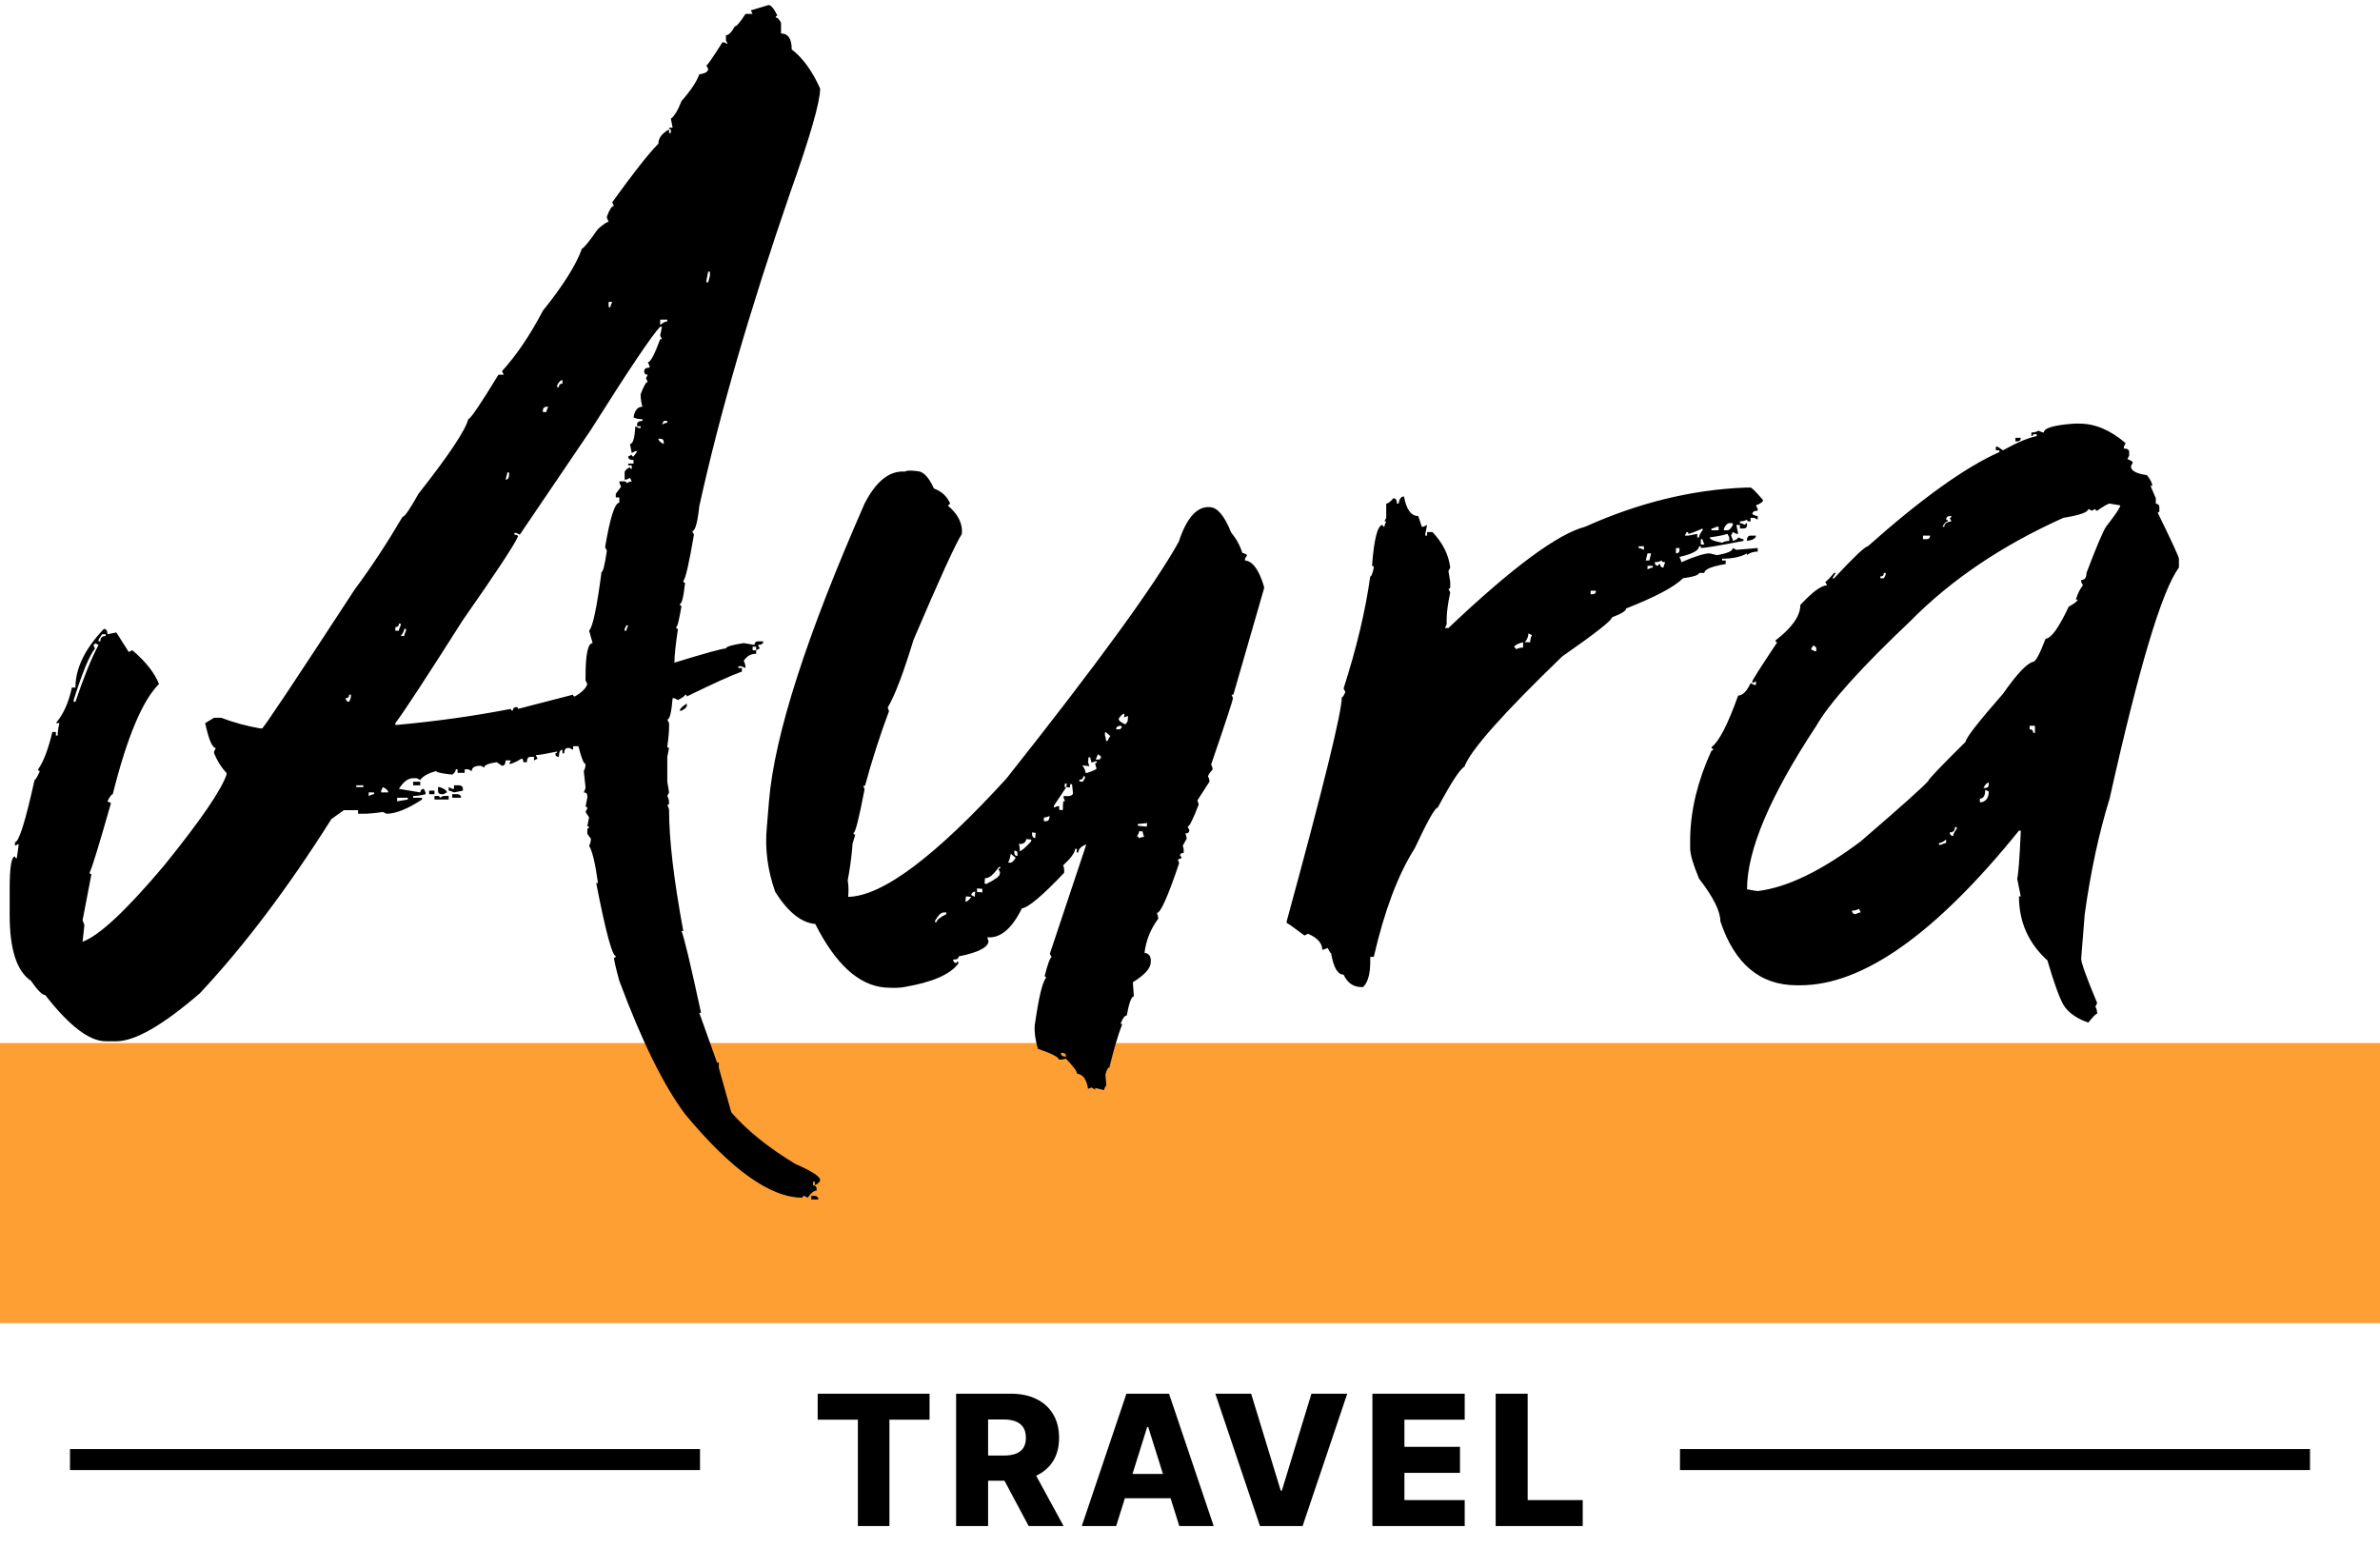
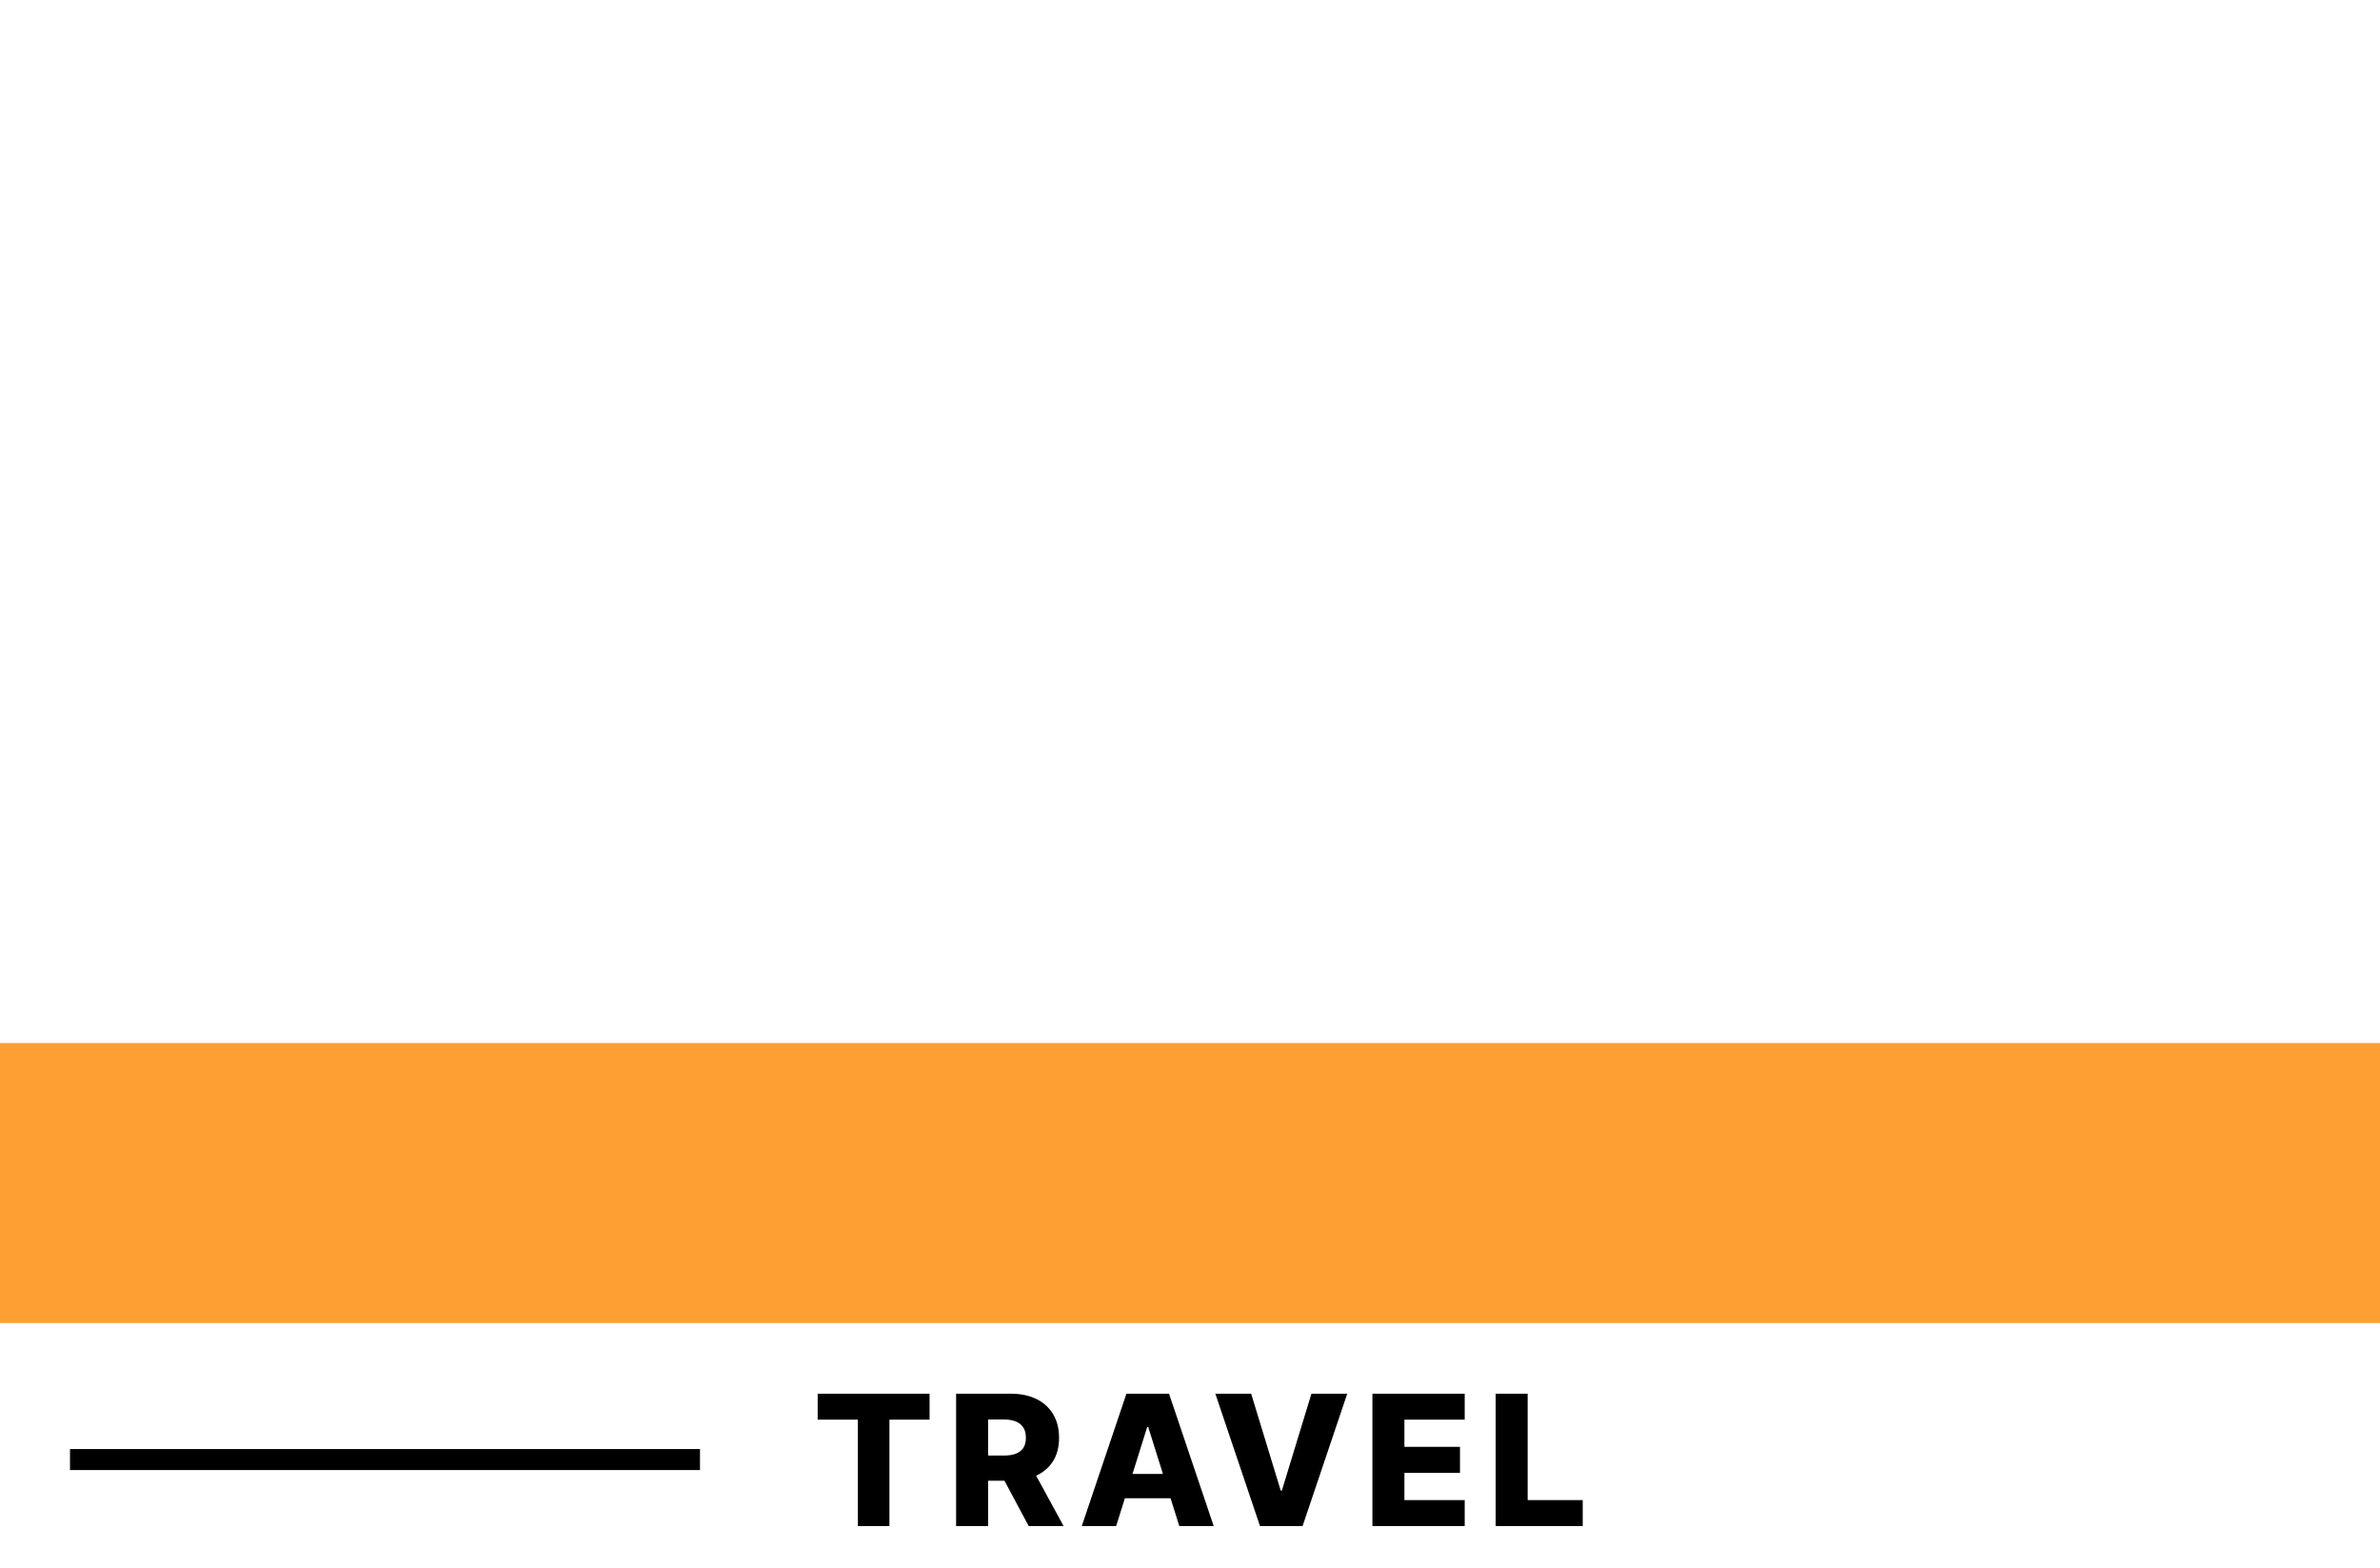
<svg xmlns="http://www.w3.org/2000/svg" width="340" height="224" viewBox="0 0 340 224" fill="none">
  <path d="M340 149H0V189H340V149Z" fill="#FE9F34" />
-   <path d="M330 207H240V210H330V207Z" fill="black" />
+   <path d="M330 207H240H330V207Z" fill="black" />
  <path d="M100 207H10V210H100V207Z" fill="black" />
-   <path d="M109.801 0.719C110.139 0.719 110.563 1.227 111.07 2.242C110.901 2.242 110.816 2.327 110.816 2.496C111.07 2.496 111.324 2.75 111.578 3.258V4.781C112.594 4.781 113.102 5.543 113.102 7.066C114.667 8.251 116.022 10.113 117.164 12.652C117.164 14.557 115.725 19.55 112.848 27.633C107.092 44.348 102.776 59.244 99.898 72.32C99.645 74.69 99.306 75.875 98.883 75.875L99.137 76.383C98.417 80.572 97.91 82.773 97.613 82.984C97.613 83.154 97.698 83.238 97.867 83.238C97.656 85.27 97.402 86.285 97.106 86.285C97.106 86.454 97.19 86.539 97.359 86.539C97.021 88.57 96.767 89.586 96.598 89.586C96.598 89.755 96.682 89.84 96.852 89.84C96.513 92.083 96.344 93.691 96.344 94.664C100.745 93.31 103.199 92.633 103.707 92.633C103.707 92.379 104.553 92.125 106.246 91.871L107.77 92.125C107.812 91.787 107.981 91.617 108.277 91.617H109.039C109.039 91.956 108.785 92.125 108.277 92.125L108.531 92.633L108.023 92.887V92.379H107.516V92.887H108.023V93.395C107.262 93.395 106.669 93.733 106.246 94.41C106.415 94.706 106.5 95.045 106.5 95.426C106.162 95.257 105.908 95.172 105.738 95.172H105.484V95.426H105.992V95.934C104.553 96.442 101.93 97.626 98.121 99.488C98.121 99.319 98.036 99.234 97.867 99.234C97.867 99.404 97.529 99.658 96.852 99.996L96.344 99.742H96.09C95.921 101.773 95.667 102.789 95.328 102.789L95.582 103.297V103.805C95.582 104.524 95.497 105.455 95.328 106.598C95.328 106.767 95.413 106.852 95.582 106.852L95.328 108.121V111.676L95.582 113.199L95.328 113.707C95.497 114.003 95.582 114.342 95.582 114.723C95.582 114.892 95.497 114.977 95.328 114.977C95.497 115.315 95.582 115.569 95.582 115.738C95.582 119.928 96.259 125.683 97.613 133.004H97.359C97.698 133.766 98.629 137.659 100.152 144.684H99.898L102.438 151.793H102.691V152.555L104.469 158.902C106.712 161.484 109.759 163.938 113.609 166.266C115.937 167.281 117.122 168.043 117.164 168.551C117.164 168.805 116.91 169.059 116.402 169.313V168.805H116.148V169.313C116.487 169.355 116.656 169.524 116.656 169.82V170.074C116.275 170.074 115.852 170.413 115.387 171.09L114.879 170.836C114.71 170.836 114.625 170.921 114.625 171.09C110.055 171.09 104.469 167.112 97.867 159.156C94.82 155.094 91.689 148.746 88.473 140.113C87.965 138.251 87.711 137.151 87.711 136.813C87.88 136.813 87.965 136.728 87.965 136.559C87.457 136.559 86.526 133.089 85.172 126.148H85.426C85.045 123.356 84.622 121.578 84.156 120.816C84.326 120.52 84.41 120.182 84.41 119.801C84.072 119.378 83.902 119.124 83.902 119.039V118.531C83.902 118.362 83.987 118.277 84.156 118.277C84.156 118.108 84.072 118.023 83.902 118.023L84.156 116.754L83.648 115.992L83.902 115.484C83.902 115.315 83.818 115.231 83.648 115.231L83.902 113.961V113.707C83.902 113.369 83.733 113.199 83.395 113.199C83.564 112.861 83.648 112.607 83.648 112.438L83.395 110.152C83.564 109.856 83.648 109.518 83.648 109.137C83.395 109.137 83.056 108.29 82.633 106.598H81.871V107.106L81.363 106.852H81.109C80.771 106.852 80.602 107.106 80.602 107.613H80.348V107.106C80.009 107.106 79.84 107.444 79.84 108.121C79.501 108.121 79.332 107.952 79.332 107.613C79.501 107.613 79.586 107.529 79.586 107.359C77.978 107.698 76.962 107.867 76.539 107.867L76.793 108.375L76.285 108.629V108.121H75.777C75.439 108.121 75.27 108.375 75.27 108.883H74.762C74.762 108.544 74.677 108.375 74.508 108.375C73.662 108.883 73.069 109.137 72.731 109.137L72.984 108.629H72.223C72.223 109.137 72.053 109.391 71.715 109.391L70.953 108.883C69.768 109.052 69.176 109.306 69.176 109.645L68.668 109.391C67.822 109.391 67.398 109.645 67.398 110.152L66.891 109.898H66.383V110.406H65.367V109.898H65.113C65.113 110.152 64.944 110.406 64.606 110.66C63.082 110.491 62.32 110.322 62.32 110.152C61.178 110.449 60.416 110.872 60.035 111.422L59.527 111.168H59.02C58.3 111.168 57.623 111.676 56.988 112.691L60.035 113.199C60.078 112.861 60.247 112.691 60.543 112.691L60.797 113.199V113.453C60.12 113.622 59.527 113.707 59.02 113.707V113.961H60.289V114.215C58.215 115.569 56.523 116.246 55.211 116.246L54.703 115.992C53.561 116.162 52.63 116.246 51.91 116.246H51.148V115.738H49.117L47.34 117.008C41.119 126.868 34.856 135.162 28.551 141.891C23.261 146.461 19.283 148.746 16.617 148.746H15.094C12.766 148.746 9.889 146.546 6.461 142.145C6.038 142.145 5.361 141.467 4.43 140.113C2.398 138.759 1.383 135.628 1.383 130.719V126.91C1.383 123.863 1.637 122.34 2.145 122.34C2.145 122.509 2.229 122.594 2.398 122.594L2.652 120.816V120.563L2.145 120.816V120.309C2.695 120.309 3.626 117.346 4.938 111.422C5.064 111.422 5.318 110.999 5.699 110.152C5.53 110.152 5.445 110.068 5.445 109.898C6.207 108.841 6.884 107.063 7.477 104.566H7.984V105.074H8.238C8.238 104.566 8.323 103.974 8.492 103.297H7.984C9.042 102.07 9.804 100.377 10.27 98.219H10.777C10.777 95.468 12.132 92.675 14.84 89.84C15.178 89.84 15.348 90.094 15.348 90.602L16.617 90.348L18.395 93.141L18.902 92.887C20.807 94.495 22.076 96.103 22.711 97.711C20.341 100.081 18.141 105.328 16.109 113.453C15.94 113.453 15.686 113.792 15.348 114.469L15.855 114.723C14.12 120.816 13.105 124.117 12.809 124.625C12.809 124.794 12.893 124.879 13.062 124.879L11.793 131.481C11.962 131.819 12.047 132.073 12.047 132.242L11.793 134.527C14.163 133.681 18.056 130.042 23.473 123.609C28.636 117.219 31.598 112.903 32.359 110.66V110.406C31.682 109.729 31.09 108.798 30.582 107.613V107.359L30.836 106.852C30.328 106.852 29.82 105.667 29.312 103.297L30.582 102.535H31.598C33.375 103.212 35.237 103.72 37.184 104.059H37.438C37.649 104.016 42.05 97.415 50.641 84.254C53.053 80.996 55.338 77.525 57.496 73.844C57.792 73.844 58.554 72.743 59.781 70.543C64.14 64.999 66.51 61.445 66.891 59.879C67.187 59.879 68.626 57.763 71.207 53.531H71.969L71.715 53.023C73.788 50.738 75.735 47.861 77.555 44.391C80.475 40.751 82.337 37.789 83.141 35.504C83.352 35.504 84.114 34.573 85.426 32.711C86.188 32.034 86.695 31.695 86.949 31.695C86.78 31.357 86.695 31.103 86.695 30.934C87.076 29.918 87.415 29.41 87.711 29.41L87.457 28.902C90.504 24.671 92.704 21.878 94.059 20.523C94.059 19.719 94.567 19.042 95.582 18.492V19H95.836V18.492C95.667 18.492 95.582 18.408 95.582 18.238H96.09L95.836 16.969C96.344 16.588 96.852 15.742 97.359 14.43C98.671 12.949 99.518 11.679 99.898 10.621C100.745 10.494 101.168 10.24 101.168 9.859L100.914 9.352C101.041 9.352 101.803 8.251 103.199 6.051H103.453L103.961 6.305L103.707 5.797V5.035C104.088 5.035 104.511 4.612 104.977 3.766C105.231 3.766 105.738 3.173 106.5 1.988H107.516L107.262 1.48L109.801 0.719ZM101.168 38.805L100.914 40.074V40.328H101.168C101.337 39.736 101.422 39.397 101.422 39.312V38.805H101.168ZM86.949 43.121V43.883H87.203C87.203 43.714 87.288 43.46 87.457 43.121H86.949ZM94.312 45.66V46.422C94.736 46.083 95.074 45.914 95.328 45.914V45.66H94.312ZM74.254 76.383L73.746 76.129H73.492V76.383C73.831 76.383 74 76.468 74 76.637C73.492 77.822 70.868 81.799 66.129 88.57C60.839 96.907 57.623 101.816 56.48 103.297V103.551H56.734C62.32 103.043 67.737 102.281 72.984 101.266C72.984 101.435 73.069 101.52 73.238 101.52C73.281 101.181 73.45 101.012 73.746 101.012C73.915 101.012 74 101.096 74 101.266L81.871 99.234C81.871 99.404 81.956 99.488 82.125 99.488C83.141 98.896 83.733 98.303 83.902 97.711L83.648 97.203V96.695C83.648 93.479 83.987 91.871 84.664 91.871L84.156 90.094C84.664 89.628 85.257 86.835 85.934 81.715C86.145 81.715 86.399 80.699 86.695 78.668L86.442 78.16C87.161 73.928 87.838 71.812 88.473 71.812V71.051H87.965V70.543L88.727 69.527C88.557 69.189 88.473 68.935 88.473 68.766H89.234C89.404 68.766 89.488 68.85 89.488 69.02C89.827 68.85 90.081 68.766 90.25 68.766L89.996 68.258L89.488 68.512H89.234V67.496C89.234 67.242 89.488 66.988 89.996 66.734C89.996 66.904 90.081 66.988 90.25 66.988V66.481H89.742V66.227H90.504V65.719C89.996 65.719 89.742 65.549 89.742 65.211L90.25 64.957C90.25 65.126 90.335 65.211 90.504 65.211C90.843 64.788 91.012 64.534 91.012 64.449H90.758L90.25 64.703L89.996 63.434C90.419 63.434 90.673 62.587 90.758 60.895L91.266 61.148H91.52V60.895H91.012V60.641C91.012 60.302 91.266 60.133 91.773 60.133V59.879C91.223 59.879 90.8 59.794 90.504 59.625C90.673 58.609 91.096 58.102 91.773 58.102C91.604 57.551 91.52 56.959 91.52 56.324C91.943 55.182 92.281 54.589 92.535 54.547L92.281 54.039L92.535 53.531C92.197 53.531 92.027 53.362 92.027 53.023C92.027 52.685 92.281 52.516 92.789 52.516V52.262L92.535 51.754C92.916 51.754 93.508 50.654 94.312 48.453H94.567L94.312 47.945L94.567 46.676H94.312C93.212 47.776 89.912 52.685 84.41 61.402L74.254 76.383ZM79.586 55.055V55.309H79.84C79.84 54.97 80.009 54.801 80.348 54.801V54.293C80.094 54.293 79.84 54.547 79.586 55.055ZM77.555 58.609V58.863H78.062C78.062 58.694 78.147 58.44 78.317 58.102H78.062C77.724 58.144 77.555 58.313 77.555 58.609ZM94.82 60.133L94.567 60.641C94.905 60.471 95.159 60.387 95.328 60.387V60.133H94.82ZM94.059 62.672C94.059 62.926 94.312 63.18 94.82 63.434V63.18C94.82 62.841 94.651 62.672 94.312 62.672H94.059ZM72.477 67.496C72.477 67.581 72.392 67.919 72.223 68.512C72.561 68.512 72.731 68.258 72.731 67.75V67.496H72.477ZM56.988 89.078C56.988 89.417 56.819 89.586 56.48 89.586V90.094H56.988C56.988 89.924 57.073 89.671 57.242 89.332V89.078H56.988ZM89.488 89.332L89.234 89.84V90.094H89.488C89.488 89.924 89.573 89.671 89.742 89.332H89.488ZM57.75 89.84C57.75 90.094 57.581 90.432 57.242 90.856H57.75C57.75 90.686 57.835 90.432 58.004 90.094V89.84H57.75ZM14.586 90.602L14.078 91.363V91.617H14.332C14.332 91.109 14.586 90.856 15.094 90.856V90.602H14.586ZM13.57 91.871C13.57 92.04 13.486 92.125 13.316 92.125L13.57 92.633C12.766 93.648 11.751 96.103 10.524 99.996V100.25H10.777C11.962 96.738 13.062 94.029 14.078 92.125L13.57 91.871ZM49.879 99.234C49.879 99.573 49.71 99.742 49.371 99.742C49.413 100.081 49.583 100.25 49.879 100.25C50.048 99.912 50.133 99.658 50.133 99.488V99.234H49.879ZM98.121 100.504V100.758C98.121 101.012 97.867 101.266 97.359 101.52H97.106C97.106 101.266 97.444 100.927 98.121 100.504ZM59.02 111.676H60.035V112.184H59.02V111.676ZM50.895 112.184V112.438H51.91V112.184H50.895ZM54.703 112.438L54.449 112.945V113.199H55.465C55.465 112.945 55.211 112.691 54.703 112.438ZM64.859 112.184H65.621C65.96 112.226 66.129 112.395 66.129 112.691V112.945L64.859 113.199C64.521 113.03 64.267 112.945 64.098 112.945V112.438L64.606 112.691H64.859V112.184ZM62.574 112.438H62.828C63.505 112.691 63.844 112.945 63.844 113.199L63.336 113.453H63.082C62.743 113.453 62.574 113.284 62.574 112.945V112.438ZM52.672 113.199V113.707C53.011 113.538 53.264 113.453 53.434 113.453V113.199H52.672ZM61.305 112.945H62.066V113.453H61.305V112.945ZM64.606 113.453H65.367C65.706 113.495 65.875 113.665 65.875 113.961H64.606V113.453ZM56.734 113.961V114.469L58.258 114.215V113.961H56.734ZM62.066 113.707H62.574C62.743 113.707 62.828 113.792 62.828 113.961L63.336 113.707H64.098V114.215H62.066V113.707ZM115.895 170.836H116.402C116.741 170.878 116.91 171.048 116.91 171.344H115.895V170.836ZM131.065 67.306C131.912 67.348 132.695 68.173 133.414 69.781C134.557 70.204 135.34 70.945 135.763 72.003C135.593 72.003 135.488 72.088 135.445 72.257C136.884 73.484 137.54 74.817 137.413 76.256C136.44 77.822 134.134 82.879 130.494 91.427C129.055 96.166 127.828 99.382 126.813 101.075L127.003 101.583C125.691 105.095 124.549 108.65 123.575 112.247H123.321L123.512 112.755C122.708 116.944 122.179 119.018 121.925 118.976C121.925 119.145 122.009 119.23 122.179 119.23L121.798 120.499L121.734 121.261C121.607 122.7 121.396 124.202 121.1 125.768C121.227 126.445 121.248 127.228 121.163 128.116C126.03 128.032 133.562 122.403 143.761 111.231C156.752 94.855 164.962 83.577 168.39 77.398C169.532 73.928 171.035 72.278 172.897 72.447C173.954 72.532 174.949 73.738 175.88 76.066C176.642 76.996 177.171 77.97 177.467 78.985C177.636 78.985 177.869 79.091 178.165 79.303L177.848 79.811V80.064C178.948 80.149 179.858 81.397 180.577 83.81V84.064L176.197 99.234H175.943L176.134 99.742C176.092 100.123 175.055 103.276 173.023 109.2L173.214 109.708V109.962C172.833 110.343 172.621 110.66 172.579 110.914C172.748 111.253 172.812 111.507 172.77 111.676L171.056 114.342L171.246 114.913C170.442 117.029 169.913 118.087 169.659 118.087L169.913 118.595C169.871 118.933 169.68 119.081 169.342 119.039C169.469 119.378 169.532 119.632 169.532 119.801L168.961 120.816C169.088 121.113 169.13 121.451 169.088 121.832C168.749 121.832 168.58 121.98 168.58 122.276C168.749 122.319 168.813 122.425 168.771 122.594L168.263 122.784L168.453 123.292C166.845 128.074 165.787 130.444 165.279 130.401C165.406 130.782 165.47 131.057 165.47 131.227C164.37 132.708 163.714 134.337 163.502 136.114C164.179 136.199 164.475 136.664 164.391 137.511C164.348 138.357 163.502 139.288 161.852 140.304V140.558L161.979 142.335C161.64 142.335 161.301 143.245 160.963 145.064C160.667 145.064 160.37 145.467 160.074 146.271H160.328C159.693 147.921 159.08 149.995 158.487 152.491C158.276 152.491 158.085 152.83 157.916 153.507L158.043 155.03C157.831 155.327 157.726 155.559 157.726 155.729L156.456 155.411V155.665L155.948 155.348L155.44 155.538C155.229 154.184 154.7 153.465 153.854 153.38C153.896 153.084 153.367 152.364 152.267 151.222C151.97 151.349 151.632 151.391 151.251 151.349C151.251 151.01 150.257 150.502 148.268 149.825C147.887 148.471 147.739 147.35 147.823 146.461C148.373 142.568 148.902 140.325 149.41 139.732C149.453 139.563 149.389 139.479 149.22 139.479C149.685 137.659 150.024 136.749 150.235 136.749L149.981 136.241L155.187 120.626C154.467 120.88 154.086 121.261 154.044 121.769H153.79L153.854 121.261H153.6C153.557 121.811 152.986 122.594 151.886 123.609C152.013 123.948 152.055 124.308 152.013 124.689C148.924 127.947 146.913 129.64 145.982 129.767C144.544 132.687 142.893 134.062 141.031 133.893L141.222 134.464C141.137 135.353 139.719 136.072 136.969 136.622C136.926 136.961 136.651 137.109 136.144 137.066C136.186 137.405 136.355 137.574 136.651 137.574C136.651 137.405 136.736 137.342 136.905 137.384V137.638C135.763 139.203 133.181 140.325 129.161 141.002C128.569 141.129 127.638 141.15 126.368 141.065C122.644 140.727 119.343 137.701 116.466 131.988C114.477 131.819 112.573 130.296 110.753 127.418C109.653 124.329 109.251 121.24 109.547 118.15L109.864 114.342C110.668 104.947 115.217 90.813 123.512 71.939C125.162 68.723 127.088 67.2 129.288 67.369C129.5 67.2 130.092 67.179 131.065 67.306ZM159.82 102.662C159.778 102.916 160.095 103.191 160.773 103.487L161.09 103.043L161.153 102.281L160.582 102.472L160.646 101.964C160.392 101.964 160.117 102.197 159.82 102.662ZM159.44 104.186H159.693C160.032 104.228 160.222 104.08 160.265 103.741L160.011 103.678C159.63 103.72 159.44 103.889 159.44 104.186ZM157.853 104.566V105.074C157.98 105.413 158.022 105.667 157.98 105.836H158.233C158.276 105.667 158.403 105.434 158.614 105.138C158.191 104.757 157.937 104.566 157.853 104.566ZM156.837 107.74C156.795 107.91 156.689 108.163 156.52 108.502H156.773C157.112 108.544 157.281 108.396 157.281 108.058L156.837 107.74ZM155.504 108.185L155.44 108.883L155.631 109.454L154.615 109.327C154.954 109.793 155.102 110.152 155.06 110.406H155.314C156.202 110.11 156.647 109.898 156.647 109.772C156.52 109.433 156.456 109.179 156.456 109.01C156.625 109.01 156.71 108.925 156.71 108.756H156.456L155.948 108.946C155.821 108.608 155.758 108.354 155.758 108.185H155.504ZM154.742 110.914C154.742 111.253 154.573 111.401 154.234 111.358L154.171 111.612L154.679 111.676L154.996 111.168V110.914H154.742ZM152.14 111.93L152.076 112.438H152.33L150.553 115.104V115.357L151.061 115.167H151.314V115.675L151.822 115.738L151.886 114.469H152.14L151.949 113.961V113.707C152.796 113.792 153.24 113.665 153.282 113.326L153.155 112.057L152.901 111.993L152.838 112.501L152.33 112.438L152.394 111.93H152.14ZM162.55 117.706V117.96L163.819 118.087L163.883 117.579L162.55 117.706ZM149.156 116.754L149.093 117.262L149.347 117.325C149.685 117.325 149.876 117.156 149.918 116.817V116.564C149.579 116.733 149.326 116.796 149.156 116.754ZM162.74 118.722C162.74 118.891 162.634 119.145 162.423 119.483C162.592 119.483 162.677 119.568 162.677 119.737C163.015 119.61 163.269 119.547 163.439 119.547C163.312 119.208 163.248 118.954 163.248 118.785L162.74 118.722ZM147.442 118.912V119.166C147.442 119.505 147.591 119.695 147.887 119.737L147.95 118.976L147.442 118.912ZM146.617 119.864C146.533 120.372 146.173 120.605 145.538 120.563C145.665 120.859 145.707 121.197 145.665 121.578C145.919 121.578 146.469 121.113 147.315 120.182V119.928L146.617 119.864ZM144.903 121.515V121.769C144.903 122.107 145.051 122.276 145.348 122.276V122.023C145.39 121.684 145.242 121.515 144.903 121.515ZM144.396 121.959C144.311 122.509 144.184 122.932 144.015 123.229H144.269C144.523 123.271 144.798 123.038 145.094 122.53L144.396 121.959ZM142.682 123.863C141.92 124.964 141.264 125.493 140.714 125.45L140.65 126.212L140.904 126.275C142.174 125.641 142.809 125.175 142.809 124.879L142.872 124.625L142.618 124.117C142.787 124.117 142.893 124.033 142.936 123.863H142.682ZM139.571 126.91V127.418L140.333 127.481V126.974L139.571 126.91ZM138.746 127.862L139.254 128.116L139.317 127.355C138.979 127.397 138.788 127.566 138.746 127.862ZM137.984 128.053L137.921 128.814C138.175 128.814 138.45 128.582 138.746 128.116L137.984 128.053ZM133.605 131.481L133.541 131.734H133.795C133.837 131.396 134.303 131.015 135.191 130.592V130.338H134.938C134.514 130.296 134.07 130.676 133.605 131.481ZM151.568 150.397C151.568 150.735 151.717 150.904 152.013 150.904L152.267 150.968C152.309 150.629 152.161 150.439 151.822 150.397H151.568ZM249.322 69.654H250.084C250.253 69.654 250.846 70.247 251.861 71.432C251.861 71.686 251.523 71.939 250.846 72.193L251.1 72.701V72.955C250.592 72.955 250.338 73.124 250.338 73.463C250.676 73.632 250.93 73.717 251.1 73.717V74.225L250.592 73.971H250.084V74.479H249.83C249.661 74.479 249.576 74.394 249.576 74.225C249.28 74.394 248.941 74.479 248.561 74.479V74.733C248.73 74.733 248.984 74.817 249.322 74.986C249.322 74.817 249.407 74.733 249.576 74.733V74.986C249.576 75.325 249.407 75.494 249.068 75.494H248.561V74.986H248.053L248.307 76.256H248.053L247.545 76.002L247.291 76.51C247.46 76.848 247.545 77.102 247.545 77.272C248.053 77.102 248.307 76.933 248.307 76.764C248.645 76.933 248.899 77.018 249.068 77.018V77.272C245.556 77.949 243.525 78.287 242.975 78.287V78.033H242.721C242.721 78.626 241.79 79.133 239.928 79.557C240.097 79.895 240.182 80.149 240.182 80.318C242.128 79.472 243.482 79.049 244.244 79.049L245.26 79.303C246.783 79.049 247.545 78.71 247.545 78.287L248.053 78.541L251.1 78.287V78.795C250.465 78.795 249.957 78.964 249.576 79.303V79.049C248.688 79.557 247.503 79.811 246.022 79.811V80.064H246.529V80.572C244.498 80.911 243.482 81.334 243.482 81.842H242.721C242.721 82.138 241.959 82.392 240.436 82.604C239.208 83.831 236.5 85.27 232.311 86.92C232.311 87.258 231.634 87.682 230.279 88.189C230.279 88.613 227.91 90.475 223.17 93.775C214.706 101.943 210.051 107.19 209.205 109.518C208.57 109.856 207.301 111.803 205.397 115.357C205.016 115.357 203.915 117.304 202.096 121.197C199.726 124.921 197.779 130.084 196.256 136.686H195.748V137.447C195.748 139.14 195.41 140.325 194.732 141.002H194.479C193.336 141.002 192.49 140.41 191.94 139.225C191.093 139.225 190.501 138.209 190.162 136.178C190.078 136.178 189.908 135.924 189.654 135.416C189.316 135.585 189.062 135.67 188.893 135.67C188.893 134.739 188.216 133.977 186.861 133.385L186.354 133.639C184.788 132.454 183.941 131.861 183.814 131.861V131.607C189.062 112.395 191.686 101.731 191.686 99.615C191.813 99.615 191.982 99.361 192.193 98.854L191.94 98.346C193.801 92.548 195.071 87.216 195.748 82.35C195.917 82.35 196.087 81.927 196.256 81.08C196.256 80.911 196.171 80.826 196.002 80.826C196.298 76.933 196.806 74.986 197.525 74.986C197.525 75.156 197.61 75.24 197.779 75.24C197.779 75.071 197.864 74.817 198.033 74.479H197.779L198.033 73.971V71.939C198.287 71.939 198.626 71.686 199.049 71.178C199.387 71.178 199.557 71.432 199.557 71.939H199.811C199.895 71.262 200.149 70.924 200.572 70.924C200.911 72.786 201.588 73.717 202.604 73.717L203.111 75.24H203.365L203.873 74.986L203.619 76.256V76.51H203.873V76.002H204.635C206.116 77.568 206.962 79.26 207.174 81.08L206.92 81.588L207.174 83.111V83.873C207.174 84.042 207.089 84.127 206.92 84.127L207.174 84.635C206.835 86.243 206.666 87.512 206.666 88.443V89.205L206.412 89.713H206.92C216.018 81.08 222.535 76.256 226.471 75.24C234.088 71.812 241.705 69.951 249.322 69.654ZM246.275 75.494V75.748H246.783C247.037 75.748 247.291 75.494 247.545 74.986V74.733H247.037C246.783 74.733 246.529 74.986 246.275 75.494ZM244.498 75.494V75.748H245.514V75.24H245.26C244.921 75.409 244.667 75.494 244.498 75.494ZM241.197 76.256C241.197 76.087 241.113 76.002 240.943 76.002L240.69 76.51H241.197L242.467 76.256V76.764H242.721C242.721 76.51 242.89 76.171 243.229 75.748V75.494C242.086 76.002 241.409 76.256 241.197 76.256ZM244.244 76.764C244.244 77.06 244.837 77.314 246.022 77.525C246.318 77.356 246.656 77.272 247.037 77.272V76.764L246.783 76.256C246.36 76.425 245.514 76.594 244.244 76.764ZM250.084 76.51H250.846C250.846 76.891 250.423 77.145 249.576 77.272V77.018C249.619 76.679 249.788 76.51 250.084 76.51ZM242.975 77.018V77.779H243.482C243.313 77.441 243.229 77.187 243.229 77.018H242.975ZM234.088 78.033V78.287C234.257 78.287 234.511 78.372 234.85 78.541V78.033H234.088ZM239.42 78.287V79.049C239.759 79.049 239.928 78.88 239.928 78.541V78.287H239.42ZM235.357 79.049L235.104 80.064H235.611C235.781 79.472 235.865 79.133 235.865 79.049H235.357ZM236.373 80.318C236.415 80.657 236.585 80.826 236.881 80.826C236.881 80.657 236.966 80.572 237.135 80.572C237.177 80.911 237.346 81.08 237.643 81.08C237.643 80.911 237.727 80.657 237.897 80.318C237.558 80.318 237.389 80.234 237.389 80.064C237.092 80.234 236.754 80.318 236.373 80.318ZM235.357 80.826V81.334C235.696 81.165 235.95 81.08 236.119 81.08V80.826H235.357ZM227.232 84.381V84.889H227.486C227.825 84.889 227.994 84.719 227.994 84.381H227.232ZM218.346 90.475C218.346 90.898 218.176 91.321 217.838 91.744H218.6C218.6 91.363 218.684 91.025 218.854 90.729L218.346 90.475ZM216.314 92.506C216.484 92.506 216.568 92.591 216.568 92.76C216.865 92.591 217.203 92.506 217.584 92.506V91.744C216.738 91.956 216.314 92.21 216.314 92.506ZM296.295 60.514H297.057C299.3 60.514 301.5 61.445 303.658 63.307L303.404 63.815V64.068C303.912 64.068 304.166 64.238 304.166 64.576V65.084L303.912 65.592C304.42 65.761 304.674 65.93 304.674 66.1L304.42 66.608C304.42 67.242 305.182 67.665 306.705 67.877C307.213 68.512 307.467 69.02 307.467 69.4H307.213L307.975 71.178V71.939C308.313 71.982 308.482 72.151 308.482 72.447V72.955C308.482 73.124 308.398 73.209 308.229 73.209C310.26 77.356 311.275 79.557 311.275 79.811V81.08C308.863 84.296 305.563 95.299 301.373 114.088C299.85 118.997 298.665 124.498 297.818 130.592L297.311 136.94C297.311 137.532 298.072 139.648 299.596 143.287L299.342 143.795C299.511 144.091 299.596 144.43 299.596 144.811C299.426 144.811 299.003 145.234 298.326 146.08C296.634 145.488 295.449 144.641 294.772 143.541C294.179 142.483 293.417 140.367 292.486 137.193C289.778 134.739 288.424 131.692 288.424 128.053H288.678L288.17 125.514C288.339 124.879 288.509 122.678 288.678 118.912V118.658H288.424C276.533 133.385 266.122 140.748 257.193 140.748H256.686C251.438 140.748 247.799 137.701 245.768 131.607C245.768 130.169 244.752 128.137 242.721 125.514C241.874 123.482 241.451 122.044 241.451 121.197V119.674C241.536 115.611 242.551 111.464 244.498 107.232C244.667 107.232 244.752 107.148 244.752 106.979C244.583 106.979 244.498 106.894 244.498 106.725C245.556 105.963 246.826 103.509 248.307 99.361C248.941 99.361 249.534 98.769 250.084 97.584L250.592 97.838H250.846V97.33L250.338 97.584V97.33C250.338 97.161 251.523 95.299 253.893 91.744C253.723 91.744 253.639 91.659 253.639 91.49C256.009 89.671 257.193 87.978 257.193 86.412C258.928 84.55 260.198 83.619 261.002 83.619L260.748 83.111C260.875 83.111 261.298 82.688 262.018 81.842H262.272L261.764 82.604H262.018C264.811 79.599 266.419 78.076 266.842 78.033C274.501 71.22 280.764 66.734 285.631 64.576V64.322H285.123V63.815H285.377L286.139 64.322C288.128 63.222 289.736 62.545 290.963 62.291V62.037H290.455C290.455 62.206 290.37 62.291 290.201 62.291V61.783C290.582 61.783 290.921 61.699 291.217 61.529C291.555 61.699 291.809 61.783 291.979 61.783C291.979 61.148 293.417 60.725 296.295 60.514ZM287.916 62.545H288.678C288.678 62.883 288.509 63.053 288.17 63.053H287.916V62.545ZM299.596 72.955C299.426 72.955 299.342 72.871 299.342 72.701L298.834 72.955L298.326 72.701C298.326 73.167 297.141 73.59 294.772 73.971C286.012 77.906 278.733 82.815 272.936 88.697C265.826 95.426 261.341 100.419 259.479 103.678C252.877 113.665 249.576 121.451 249.576 127.037C250.465 127.206 250.973 127.291 251.1 127.291C255.289 126.783 260.198 124.413 265.826 120.182C271.624 115.188 274.84 112.311 275.475 111.549C275.475 111.337 277.252 109.475 280.807 105.963C280.807 105.455 282.584 103.17 286.139 99.108C288.128 96.272 289.566 94.749 290.455 94.537C290.794 94.537 291.386 93.437 292.232 91.236C292.994 91.236 294.094 89.713 295.533 86.666C296.38 86.201 296.803 85.862 296.803 85.65H296.549C296.845 84.719 297.184 84.042 297.564 83.619L297.311 83.111V82.858C297.818 82.858 298.072 82.519 298.072 81.842C299.469 78.16 300.4 75.96 300.865 75.24C302.219 73.505 302.897 72.49 302.897 72.193L301.373 71.939C301.162 71.939 300.569 72.278 299.596 72.955ZM278.014 74.225C278.183 74.225 278.268 74.309 278.268 74.479C278.014 74.479 277.76 74.732 277.506 75.24H277.76C277.76 74.817 278.098 74.563 278.775 74.479L278.522 73.971C278.691 73.971 278.775 73.886 278.775 73.717H278.522C278.183 73.759 278.014 73.928 278.014 74.225ZM274.713 76.51V77.018H275.221C275.559 77.018 275.729 76.848 275.729 76.51H274.713ZM269.127 81.842C269.127 82.18 268.958 82.35 268.619 82.35V82.604H269.127L269.381 82.096V81.842H269.127ZM258.971 92.252L258.717 92.76L259.225 93.014H259.479V92.76C259.479 92.421 259.309 92.252 258.971 92.252ZM289.947 103.678V104.186C290.286 104.186 290.455 104.355 290.455 104.693H290.709V103.678H289.947ZM283.346 112.564H283.6C283.938 112.564 284.107 112.395 284.107 112.057V111.803C283.854 111.803 283.6 112.057 283.346 112.564ZM283.6 112.818C283.6 113.665 283.346 114.088 282.838 114.088V114.596H283.092C283.769 114.426 284.107 113.919 284.107 113.072L283.6 112.818ZM279.283 118.15C279.283 118.658 279.029 118.912 278.522 118.912C278.564 119.251 278.733 119.42 279.029 119.42C279.029 119.166 279.199 118.828 279.537 118.404V118.15H279.283ZM276.998 120.436V120.69H277.252C277.591 120.52 277.844 120.436 278.014 120.436V119.928C277.591 120.266 277.252 120.436 276.998 120.436ZM264.557 130.084C264.599 130.423 264.768 130.592 265.064 130.592C265.403 130.423 265.657 130.338 265.826 130.338L265.572 129.83C265.276 129.999 264.938 130.084 264.557 130.084Z" fill="black" />
  <path d="M116.812 202.803V199.091H132.795V202.803H127.061V218H122.555V202.803H116.812ZM136.587 218V199.091H144.398C145.814 199.091 147.035 199.346 148.063 199.857C149.097 200.362 149.895 201.088 150.455 202.036C151.015 202.978 151.295 204.095 151.295 205.388C151.295 206.699 151.009 207.813 150.436 208.73C149.864 209.641 149.051 210.337 147.999 210.817C146.946 211.291 145.7 211.528 144.259 211.528H139.32V207.927H143.41C144.099 207.927 144.675 207.838 145.137 207.659C145.604 207.474 145.958 207.197 146.198 206.828C146.438 206.453 146.558 205.973 146.558 205.388C146.558 204.803 146.438 204.32 146.198 203.938C145.958 203.55 145.604 203.261 145.137 203.07C144.669 202.873 144.093 202.775 143.41 202.775H141.157V218H136.587ZM147.232 209.358L151.941 218H146.955L142.339 209.358H147.232ZM159.452 218H154.54L160.92 199.091H167.004L173.384 218H168.472L164.031 203.855H163.884L159.452 218ZM158.796 210.558H169.063V214.03H158.796V210.558ZM178.735 199.091L182.963 212.94H183.12L187.349 199.091H192.464L186.084 218H179.999L173.619 199.091H178.735ZM196.06 218V199.091H209.244V202.803H200.63V206.68H208.57V210.401H200.63V214.288H209.244V218H196.06ZM213.667 218V199.091H218.237V214.288H226.103V218H213.667Z" fill="black" />
</svg>